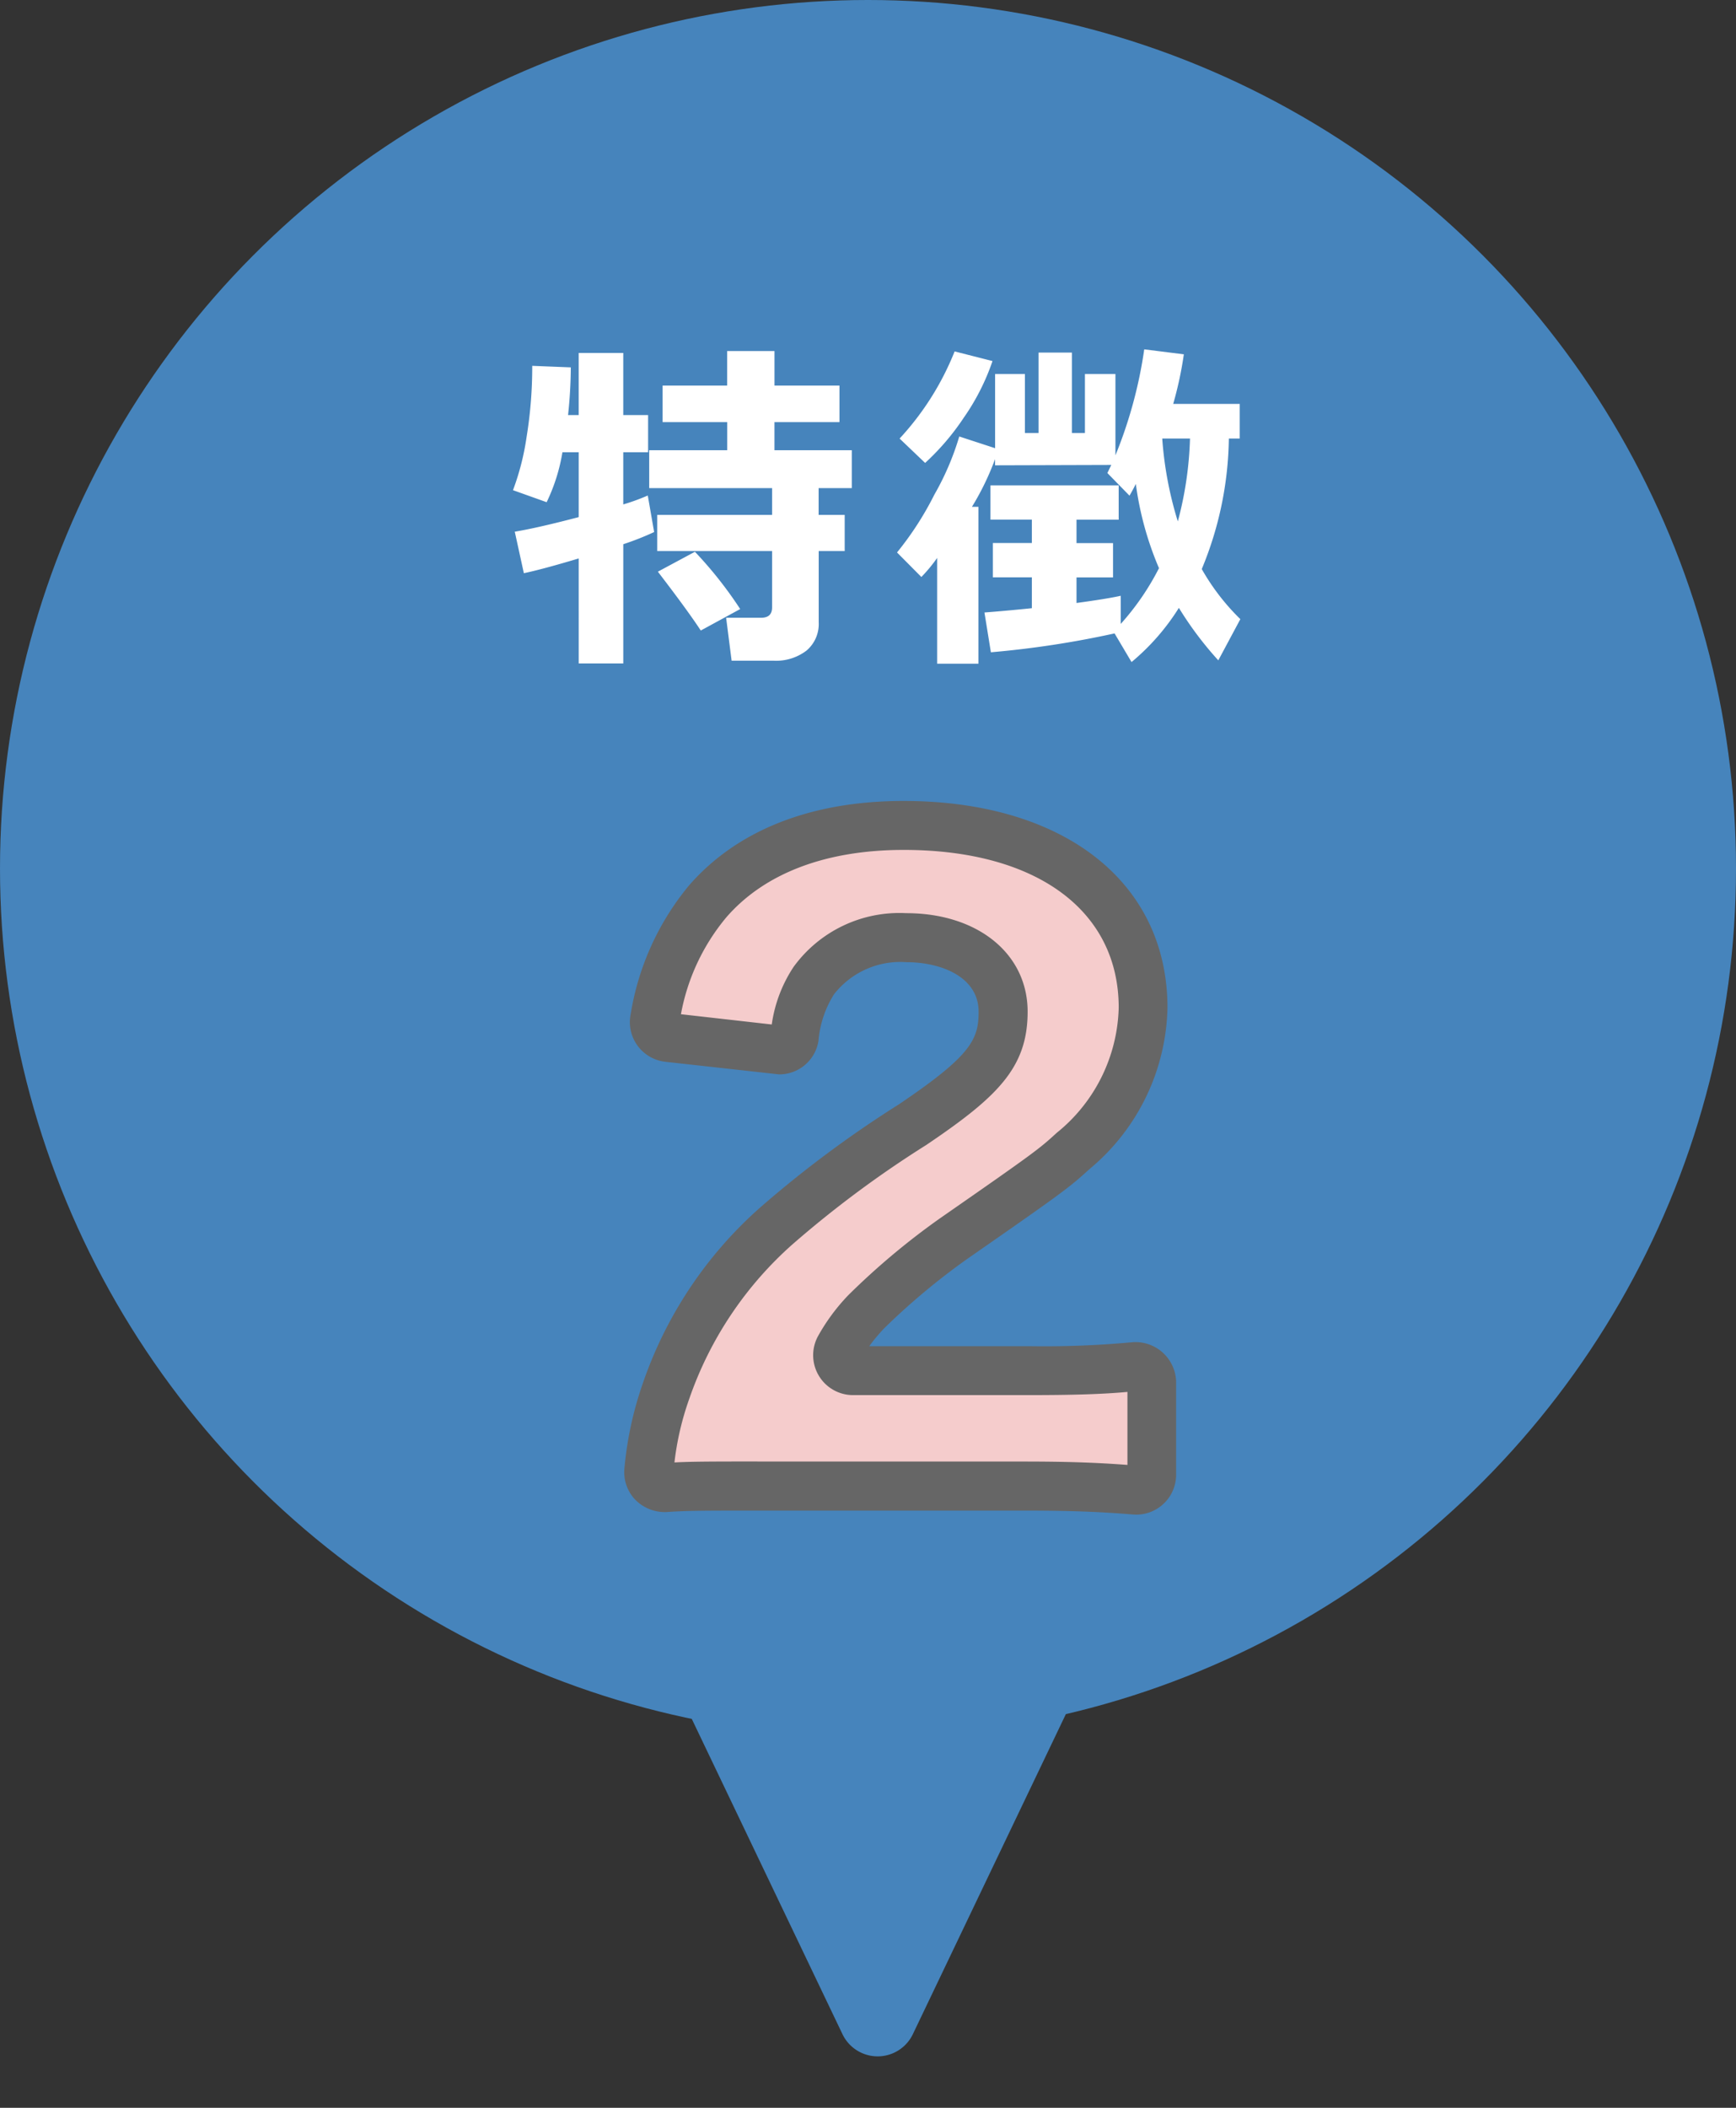
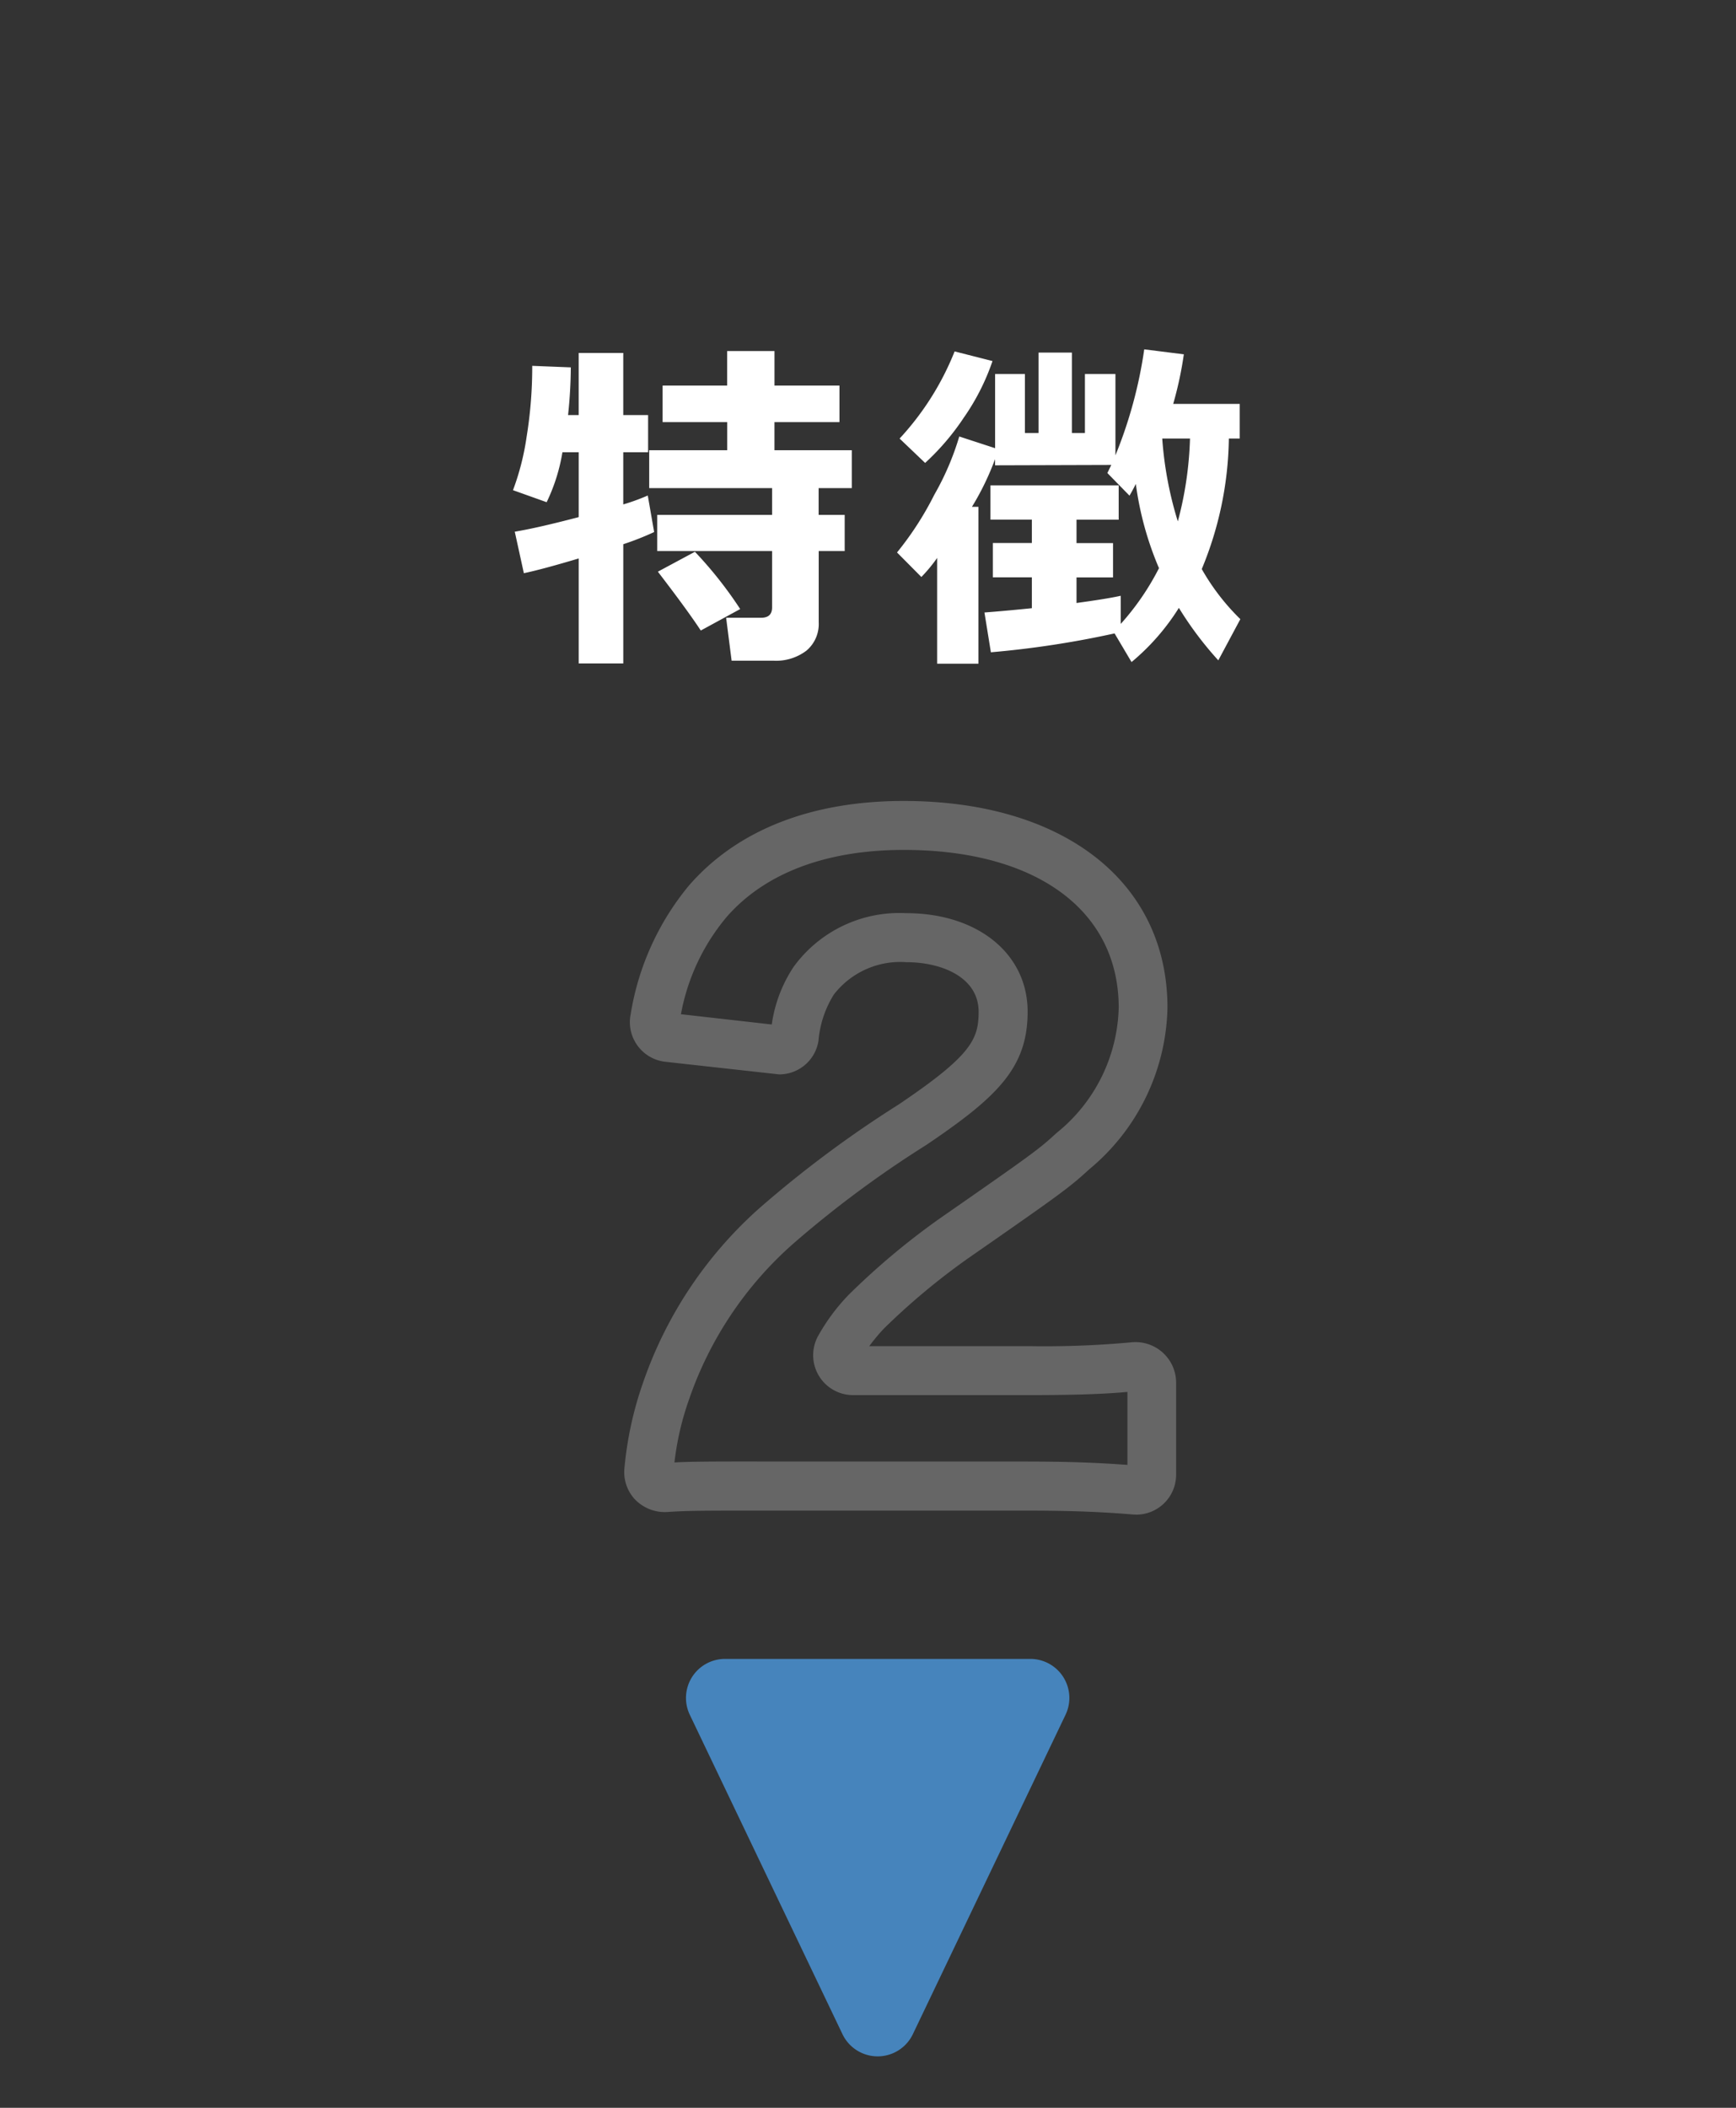
<svg xmlns="http://www.w3.org/2000/svg" width="89" height="108" viewBox="0 0 89 108">
  <rect x="0" y="0" width="89" height="108" fill="#333333" stroke="none" />
  <g transform="translate(-639 -1584)">
-     <circle cx="44.5" cy="44.5" r="44.5" transform="translate(639 1584)" fill="#4684bc" />
    <path d="M9.2,3.773a2,2,0,0,1,3.609,0l7.827,16.365A2,2,0,0,1,18.827,23H3.173a2,2,0,0,1-1.8-2.863Z" transform="translate(695 1692) rotate(180)" fill="#4684bc" />
    <path d="M-3.027-1.116A1.782,1.782,0,0,1-3.651.334a2.573,2.573,0,0,1-1.7.519H-7.492l-.281-2.2H-5.98q.563,0,.563-.527V-4.764h-5.889V-6.618h5.889V-7.989h-6.3V-9.932h4v-1.441h-3.313v-1.872H-7.72v-1.767h2.426v1.767h3.331v1.872H-5.295v1.441h3.964v1.942h-1.7v1.371h1.336v1.854H-3.027Zm-8.437-4.623a14.5,14.5,0,0,1-1.582.624V.993h-2.285V-4.386q-1.854.554-2.812.756l-.466-2.127q1.169-.193,3.278-.747V-9.826h-.835a9.326,9.326,0,0,1-.809,2.558L-18.7-7.884A13.138,13.138,0,0,0-18-10.63a22.307,22.307,0,0,0,.286-3.625l1.978.079a23.807,23.807,0,0,1-.141,2.443h.545v-3.182h2.285v3.182h1.274v1.907h-1.274v2.672a10.754,10.754,0,0,0,1.257-.457Zm4.412,3.946-2.021,1.1q-.668-1.02-2.2-3.015l1.9-1.02A20.743,20.743,0,0,1-7.052-1.793Zm12.215,2.8H3.045V-4.412a7.85,7.85,0,0,1-.809.976L.988-4.693A16.162,16.162,0,0,0,2.9-7.651a14.048,14.048,0,0,0,1.279-2.984l1.837.6v-3.8H7.545v3.023h.7v-4.122H9.953v4.122h.668v-3.023h1.564v4.166A22.966,22.966,0,0,0,13.662-15.1l2.03.255a18.906,18.906,0,0,1-.545,2.54h3.41v1.775H18a17.989,17.989,0,0,1-1.389,6.688,11.51,11.51,0,0,0,1.978,2.566L17.459.835a17.728,17.728,0,0,1-2.021-2.689A11.621,11.621,0,0,1,13.011.923l-.87-1.468A49.25,49.25,0,0,1,5.8.422L5.47-1.617Q6.56-1.7,7.9-1.837V-3.419h-2V-5.177h2v-1.2H5.778V-8.13h6.574v1.758H10.19v1.2h1.872v1.758H10.19v1.31q1.556-.211,2.268-.369v1.441a13.266,13.266,0,0,0,1.96-2.856,16.481,16.481,0,0,1-1.187-4.315q-.167.334-.325.6L11.772-8.763l.2-.413-5.959.018v-.316A13.715,13.715,0,0,1,4.829-7.031h.334ZM15.384-6.284a18.378,18.378,0,0,0,.624-4.245H14.585A18.746,18.746,0,0,0,15.384-6.284ZM5.883-14.5a11.58,11.58,0,0,1-1.472,2.9,12.614,12.614,0,0,1-1.982,2.32L1.12-10.529a14.392,14.392,0,0,0,2.821-4.465Z" transform="translate(684 1617)" fill="#fff" />
    <g transform="translate(671 1625.036)">
-       <path d="M2387.126,3338.277c-2.694,0-3.688,0-4.725.076a.792.792,0,0,1-.843-.882,16.943,16.943,0,0,1,.878-4.048,20,20,0,0,1,5.668-8.483,55.974,55.974,0,0,1,6.974-5.179c3.752-2.529,4.649-3.67,4.649-5.791,0-2.243-2.039-3.793-4.975-3.793a5.426,5.426,0,0,0-4.73,2.2,6.469,6.469,0,0,0-.993,2.883.789.789,0,0,1-.868.66l-5.606-.633a.791.791,0,0,1-.685-.946,12.483,12.483,0,0,1,2.728-6.042c2.2-2.528,5.627-3.875,10.032-3.875,7.5,0,12.275,3.63,12.275,9.339a9.73,9.73,0,0,1-3.589,7.34c-.979.9-1.305,1.142-6.118,4.486a36.067,36.067,0,0,0-4.486,3.752,8.887,8.887,0,0,0-1.378,1.856.789.789,0,0,0,.7,1.162h9.082a50.035,50.035,0,0,0,5.363-.207.788.788,0,0,1,.877.784v4.759a.79.79,0,0,1-.858.786c-1.778-.148-3.347-.209-5.708-.209Z" transform="translate(-2380.299 -3303.173)" fill="#f5cccc" />
      <path d="M2403.819,3337l-.172-.007c-1.767-.147-3.338-.2-5.6-.2h-13.662c-2.64,0-3.616,0-4.632.073a2.13,2.13,0,0,1-1.676-.678,2.052,2.052,0,0,1-.507-1.6,18.149,18.149,0,0,1,.945-4.331,21.187,21.187,0,0,1,6-8.985,57.528,57.528,0,0,1,7.11-5.287c3.732-2.515,4.1-3.341,4.1-4.755,0-1.753-1.868-2.538-3.721-2.538a4.307,4.307,0,0,0-3.7,1.657,5.3,5.3,0,0,0-.789,2.371,2.035,2.035,0,0,1-2.018,1.722l-5.836-.646a2.045,2.045,0,0,1-1.772-2.451,13.755,13.755,0,0,1,2.988-6.583c2.474-2.842,6.27-4.33,11-4.33,8.219,0,13.53,4.158,13.53,10.594a11.036,11.036,0,0,1-4.006,8.275c-1.039.952-1.448,1.252-6.239,4.582a35.043,35.043,0,0,0-4.3,3.59,10.06,10.06,0,0,0-.745.895h8.24a48.821,48.821,0,0,0,5.223-.2,2.083,2.083,0,0,1,2.271,2.031v4.759A2.047,2.047,0,0,1,2403.819,3337Zm-19.437-2.721h13.662c2.126,0,3.666.049,5.311.173v-3.741c-1.224.114-2.767.164-4.985.164h-9.082a2.044,2.044,0,0,1-1.8-3.015,10.1,10.1,0,0,1,1.558-2.107,37.248,37.248,0,0,1,4.685-3.927c4.835-3.36,5.1-3.563,5.994-4.386a8.5,8.5,0,0,0,3.182-6.416c0-4.986-4.223-8.084-11.021-8.084-3.982,0-7.124,1.191-9.086,3.444a10.757,10.757,0,0,0-2.336,4.975l4.656.526a7.121,7.121,0,0,1,1.121-2.954,6.705,6.705,0,0,1,5.767-2.75c3.668,0,6.23,2.076,6.23,5.048,0,2.863-1.534,4.359-5.2,6.832a54.883,54.883,0,0,0-6.825,5.062,18.746,18.746,0,0,0-5.327,7.955,14.685,14.685,0,0,0-.755,3.247C2381.016,3334.278,2382.1,3334.276,2384.382,3334.276Z" transform="translate(-2377.554 -3300.428)" fill="#666" />
    </g>
  </g>
</svg>